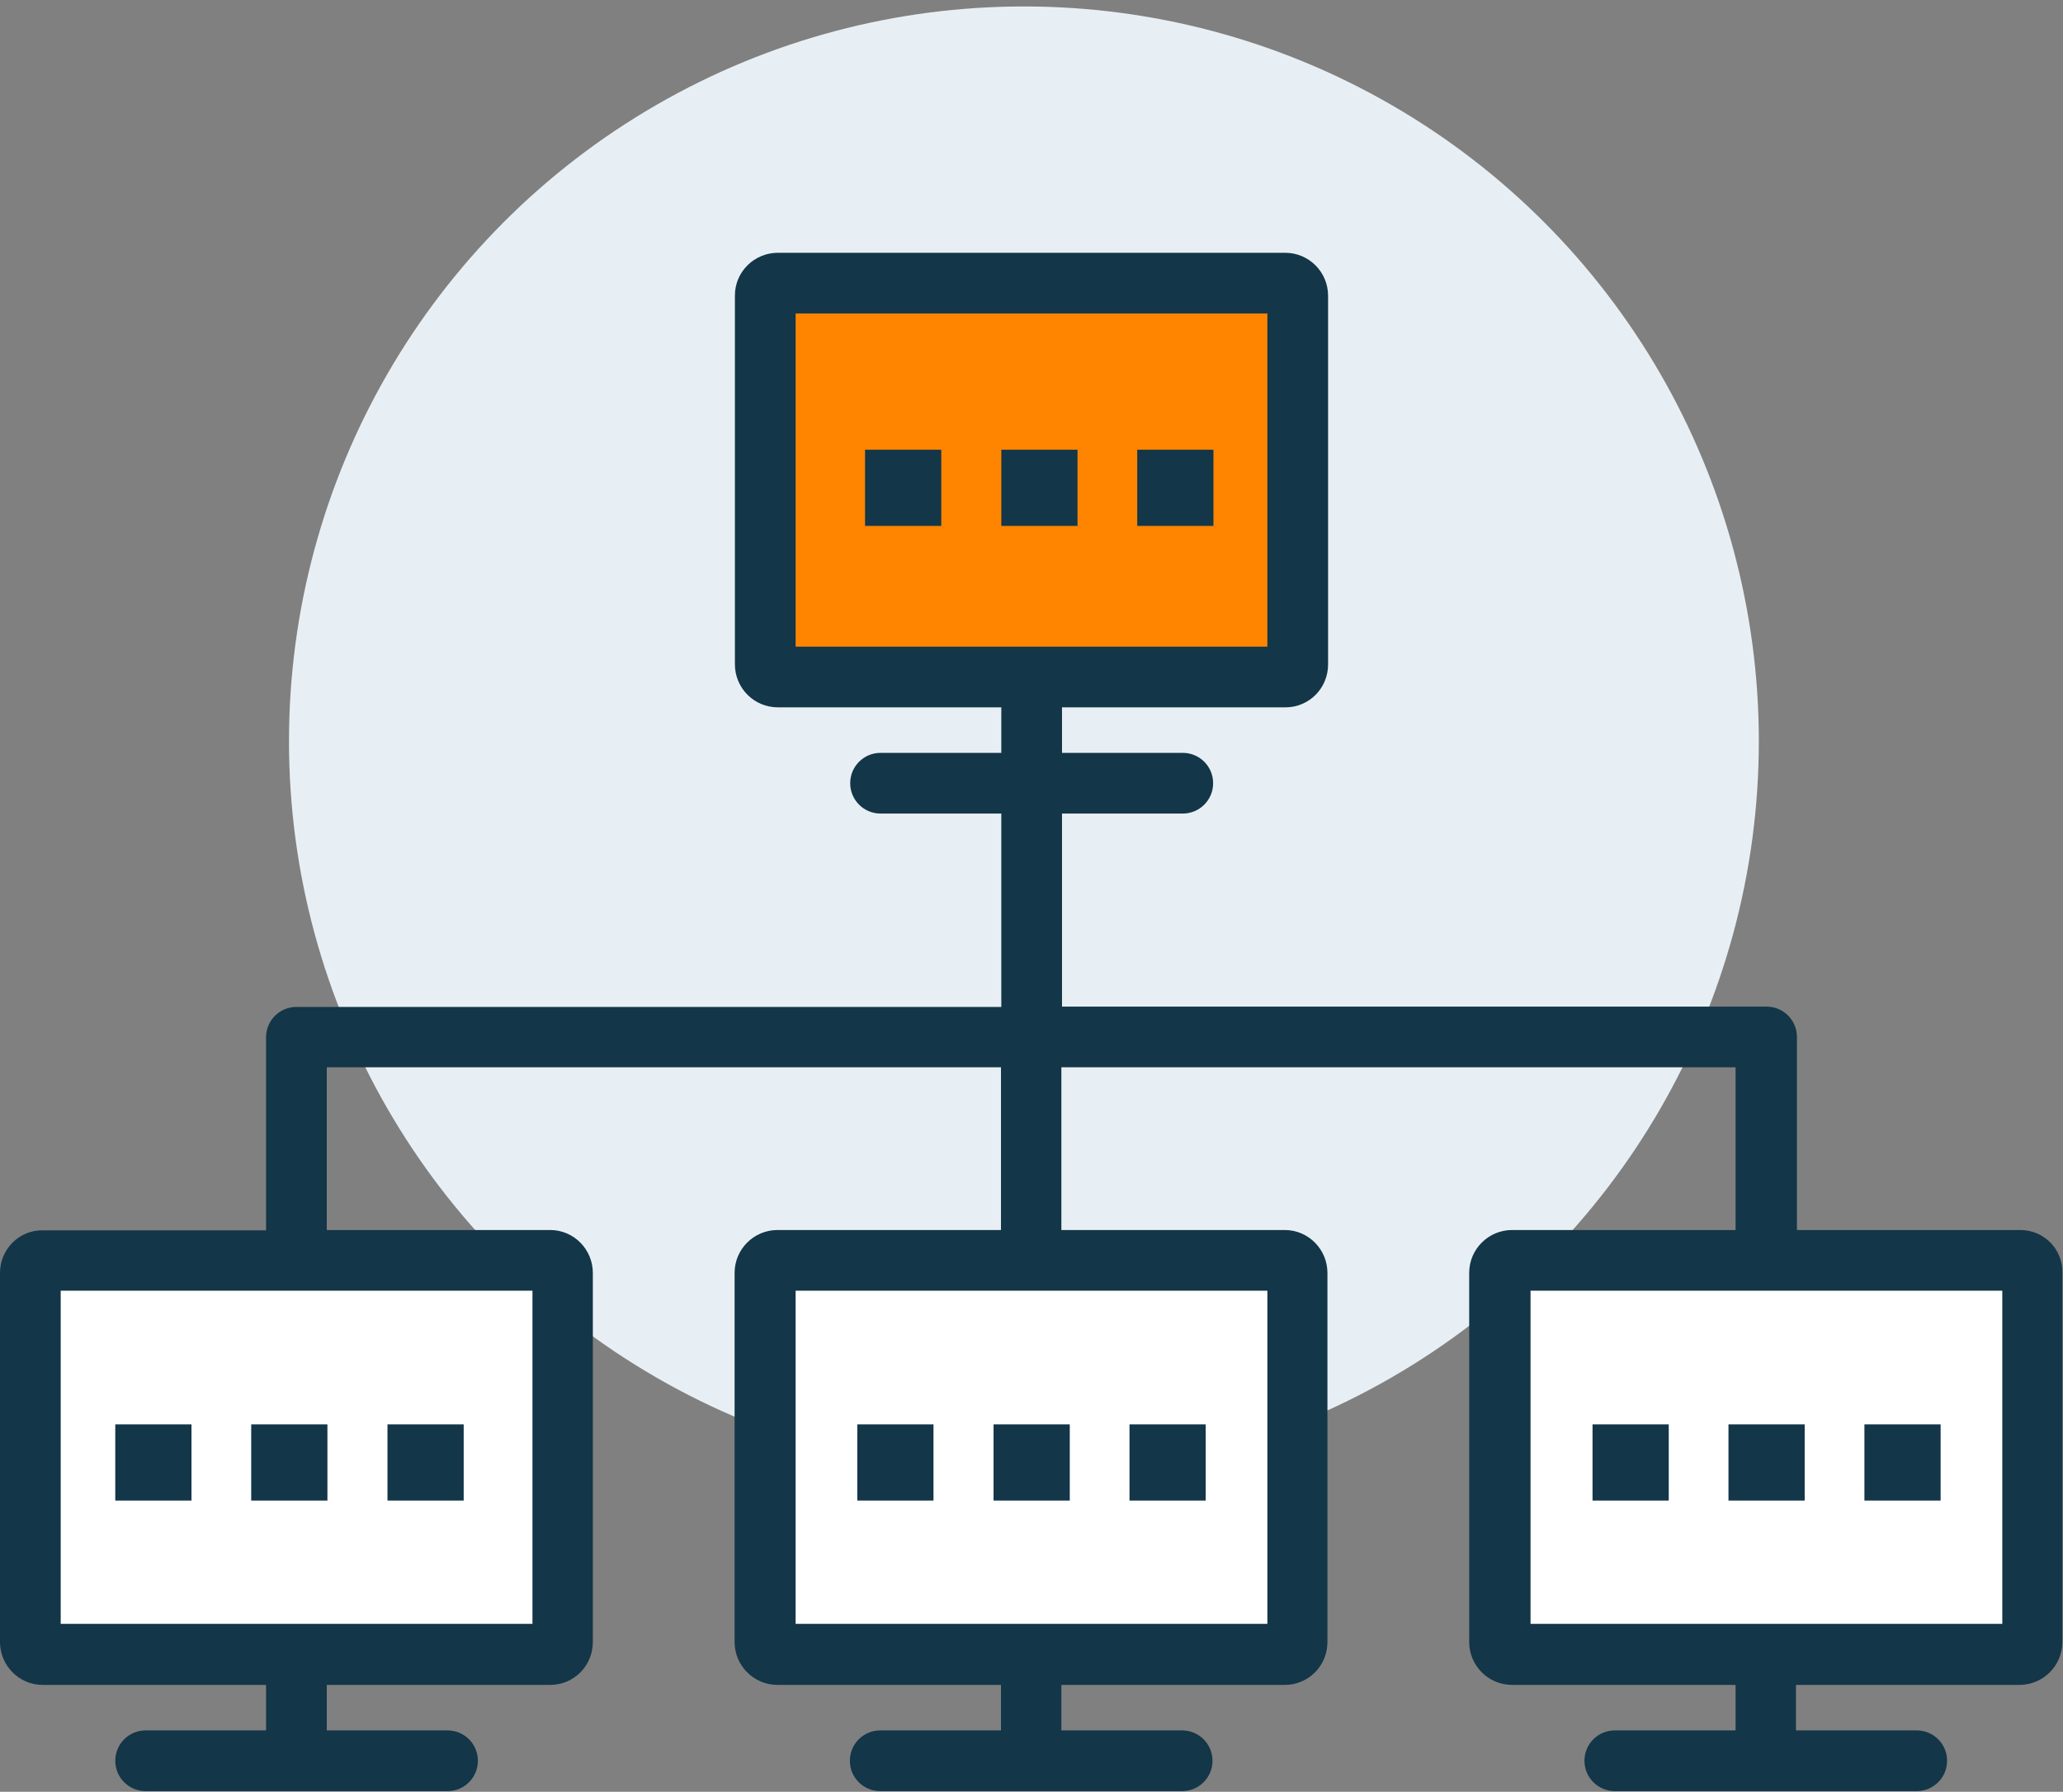
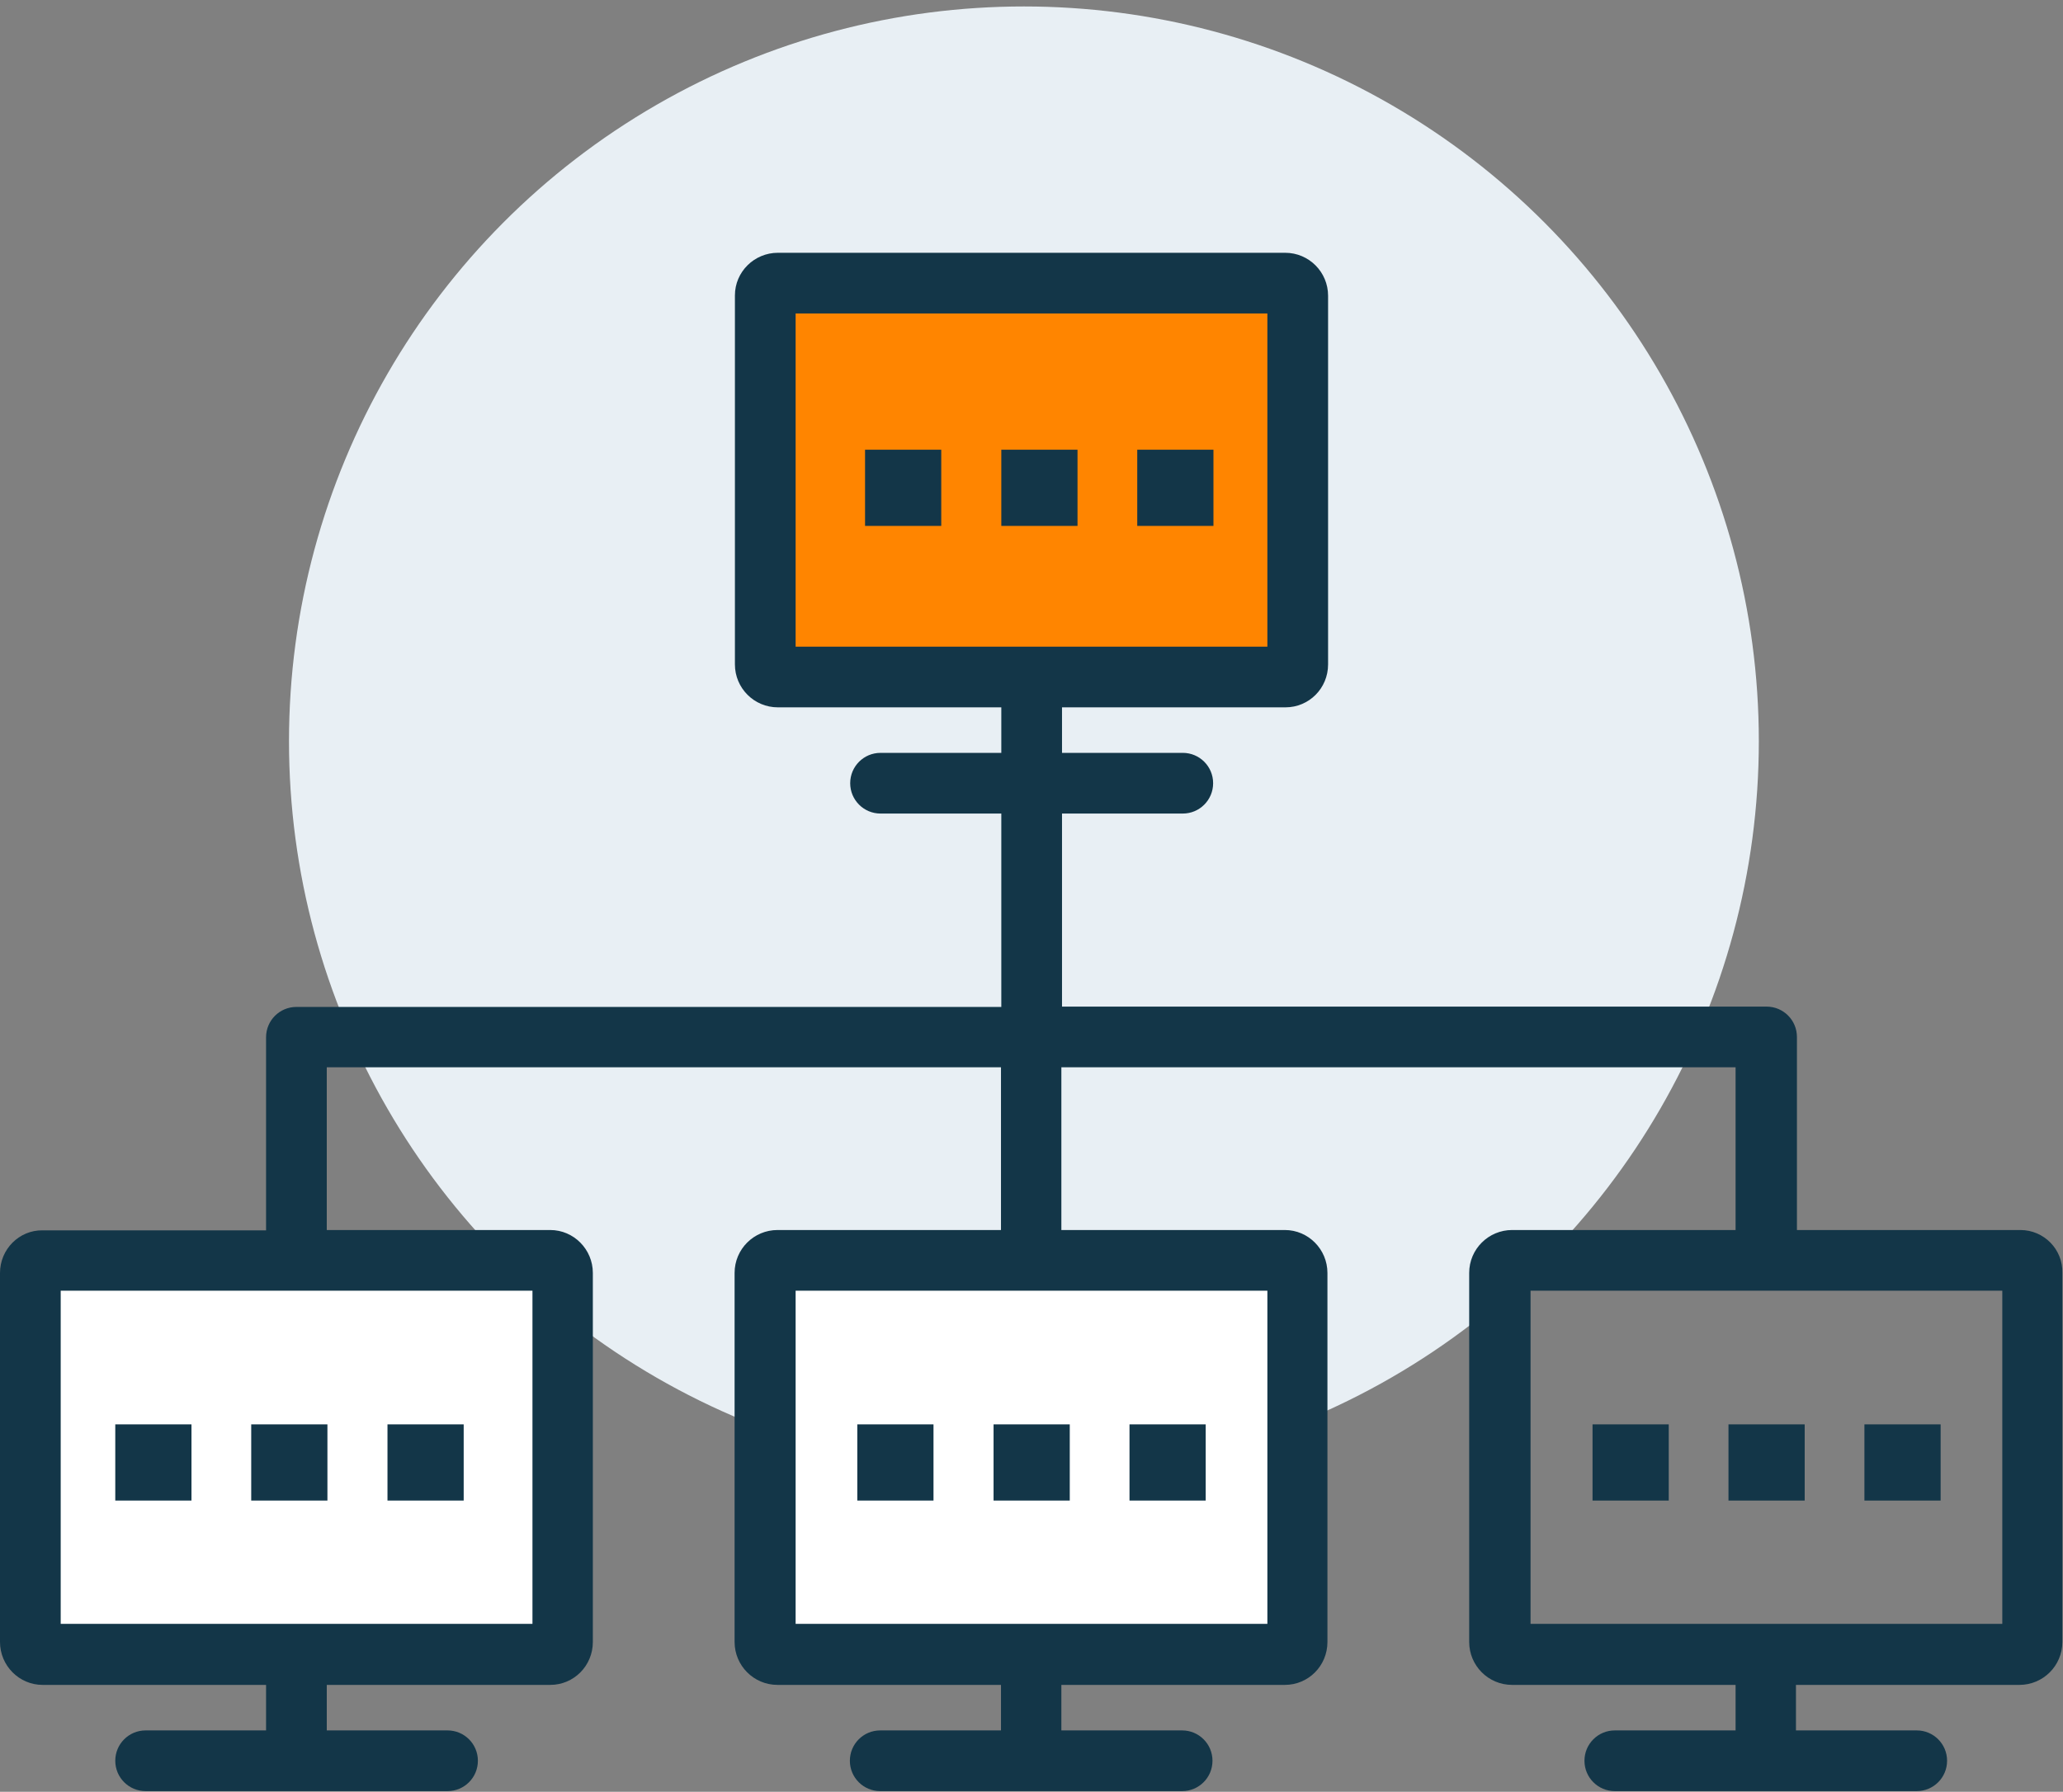
<svg xmlns="http://www.w3.org/2000/svg" version="1.1" id="icons" x="0px" y="0px" width="63.89px" height="55.5px" viewBox="0 0 63.89 55.5" style="enable-background:new 0 0 63.89 55.5;" xml:space="preserve">
  <rect x="0" y="0" width="63.89" height="55.5" fill="#808080" stroke="none" />
  <style type="text/css">
	.st0{fill:#E8EFF4;}
	.st1{fill:#FF8500;}
	.st2{fill:#FFFFFF;}
	.st3{fill:#133648;}
</style>
  <g>
    <circle class="st0" cx="31.71" cy="22.96" r="22.76" />
  </g>
  <g>
    <path class="st1" d="M39.8,20.97H24.09c-0.22,0-0.39-0.17-0.39-0.39V9.16c0-0.22,0.17-0.39,0.39-0.39H39.8   c0.22,0,0.39,0.17,0.39,0.39v11.42C40.19,20.79,40.02,20.97,39.8,20.97z" />
    <path class="st2" d="M39.8,51.24H24.09c-0.22,0-0.39-0.17-0.39-0.39V39.43c0-0.22,0.17-0.39,0.39-0.39H39.8   c0.22,0,0.39,0.17,0.39,0.39v11.42C40.19,51.07,40.02,51.24,39.8,51.24z" />
    <g>
-       <path class="st2" d="M62.56,51.24H46.85c-0.22,0-0.39-0.17-0.39-0.39V39.43c0-0.22,0.17-0.39,0.39-0.39h15.71    c0.22,0,0.39,0.17,0.39,0.39v11.42C62.95,51.07,62.78,51.24,62.56,51.24z" />
-       <path class="st2" d="M17.04,51.24H1.33c-0.22,0-0.39-0.17-0.39-0.39V39.43c0-0.22,0.17-0.39,0.39-0.39h15.71    c0.22,0,0.39,0.17,0.39,0.39v11.42C17.43,51.07,17.25,51.24,17.04,51.24z" />
+       <path class="st2" d="M17.04,51.24H1.33c-0.22,0-0.39-0.17-0.39-0.39V39.43h15.71    c0.22,0,0.39,0.17,0.39,0.39v11.42C17.43,51.07,17.25,51.24,17.04,51.24z" />
    </g>
    <g>
      <path class="st3" d="M62.57,38.1h-6.92v-5.98c0-0.52-0.42-0.94-0.94-0.94H32.89V25.2h3.74c0.52,0,0.94-0.42,0.94-0.94    s-0.42-0.94-0.94-0.94h-3.74v-1.41h6.92c0.73,0,1.32-0.59,1.32-1.33V9.16c0-0.73-0.59-1.33-1.33-1.33H24.09    c-0.73,0-1.33,0.59-1.33,1.32v11.43c0,0.73,0.59,1.33,1.33,1.33h6.92v1.41h-3.74c-0.52,0-0.94,0.42-0.94,0.94s0.42,0.94,0.94,0.94    h3.74v5.99H9.18c-0.52,0-0.94,0.42-0.94,0.94v5.98H1.32C0.59,38.1,0,38.7,0,39.43v11.43c0,0.73,0.59,1.33,1.32,1.33h6.92v1.41    H4.51c-0.52,0-0.94,0.42-0.94,0.94c0,0.52,0.42,0.94,0.94,0.94h9.35c0.52,0,0.94-0.42,0.94-0.94c0-0.52-0.42-0.94-0.94-0.94h-3.74    v-1.41h6.92c0.73,0,1.32-0.59,1.32-1.33V39.43c0-0.73-0.59-1.33-1.32-1.33h-6.92v-5.04h20.88v5.04h-6.92    c-0.73,0-1.33,0.59-1.33,1.33v11.43c0,0.73,0.59,1.33,1.33,1.33h6.92v1.41h-3.74c-0.52,0-0.94,0.42-0.94,0.94    c0,0.52,0.42,0.94,0.94,0.94h9.35c0.52,0,0.94-0.42,0.94-0.94c0-0.52-0.42-0.94-0.94-0.94h-3.74v-1.41h6.92    c0.73,0,1.32-0.59,1.32-1.33V39.43c0-0.73-0.59-1.33-1.32-1.33h-6.92v-5.04h20.88v5.04h-6.92c-0.73,0-1.33,0.59-1.33,1.33v11.43    c0,0.73,0.59,1.33,1.33,1.33h6.92v1.41h-3.74c-0.52,0-0.94,0.42-0.94,0.94c0,0.52,0.42,0.94,0.94,0.94h9.35    c0.52,0,0.94-0.42,0.94-0.94c0-0.52-0.42-0.94-0.94-0.94h-3.74v-1.41h6.92c0.73,0,1.33-0.59,1.33-1.33V39.43    C63.89,38.7,63.3,38.1,62.57,38.1z M24.64,9.71h14.61v10.32H24.64V9.71z M16.49,50.3H1.88V39.98h14.61V50.3z M39.25,50.3H24.64    V39.98h14.61V50.3z M62.01,50.3H47.4V39.98h14.61V50.3z" />
      <rect x="35.22" y="13.93" class="st3" width="2.36" height="2.36" />
      <rect x="31.01" y="13.93" class="st3" width="2.36" height="2.36" />
      <rect x="26.79" y="13.93" class="st3" width="2.36" height="2.36" />
      <rect x="12" y="44.12" class="st3" width="2.36" height="2.36" />
      <rect x="7.78" y="44.12" class="st3" width="2.36" height="2.36" />
      <rect x="3.57" y="44.12" class="st3" width="2.36" height="2.36" />
      <rect x="34.98" y="44.12" class="st3" width="2.36" height="2.36" />
      <rect x="30.77" y="44.12" class="st3" width="2.36" height="2.36" />
      <rect x="26.55" y="44.12" class="st3" width="2.36" height="2.36" />
      <rect x="57.74" y="44.12" class="st3" width="2.36" height="2.36" />
      <rect x="53.53" y="44.12" class="st3" width="2.36" height="2.36" />
      <rect x="49.32" y="44.12" class="st3" width="2.36" height="2.36" />
    </g>
  </g>
</svg>